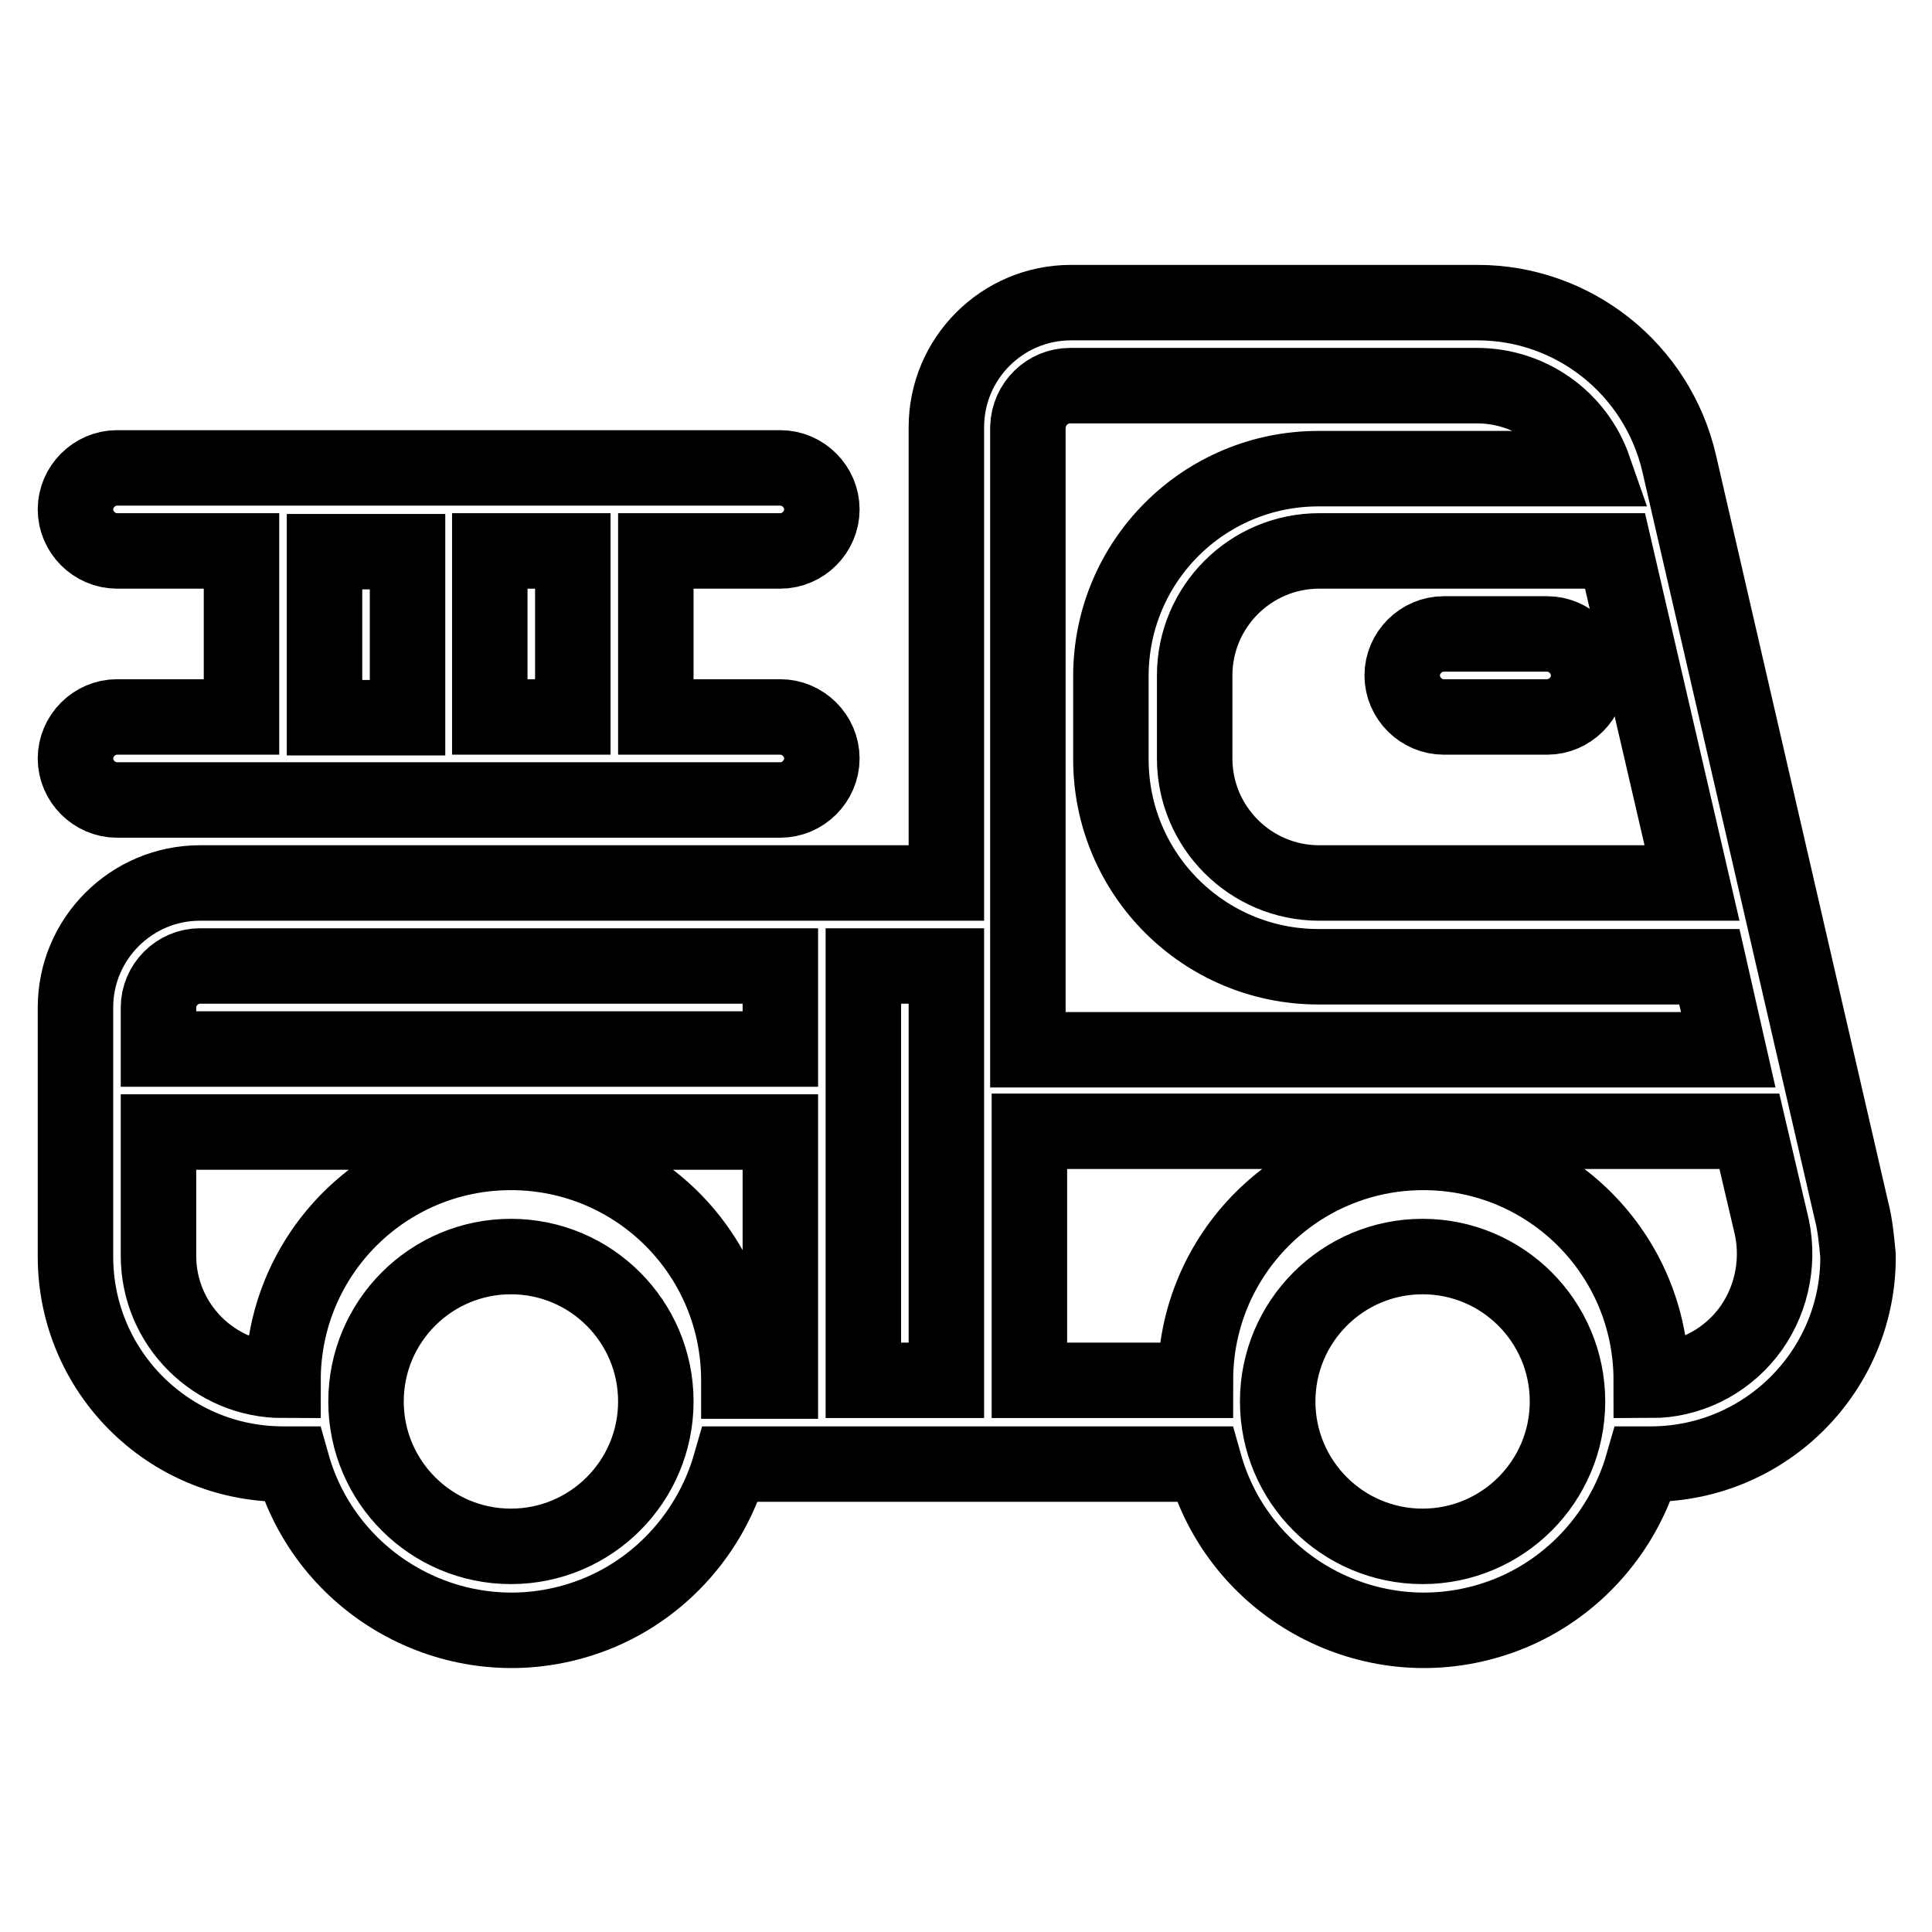
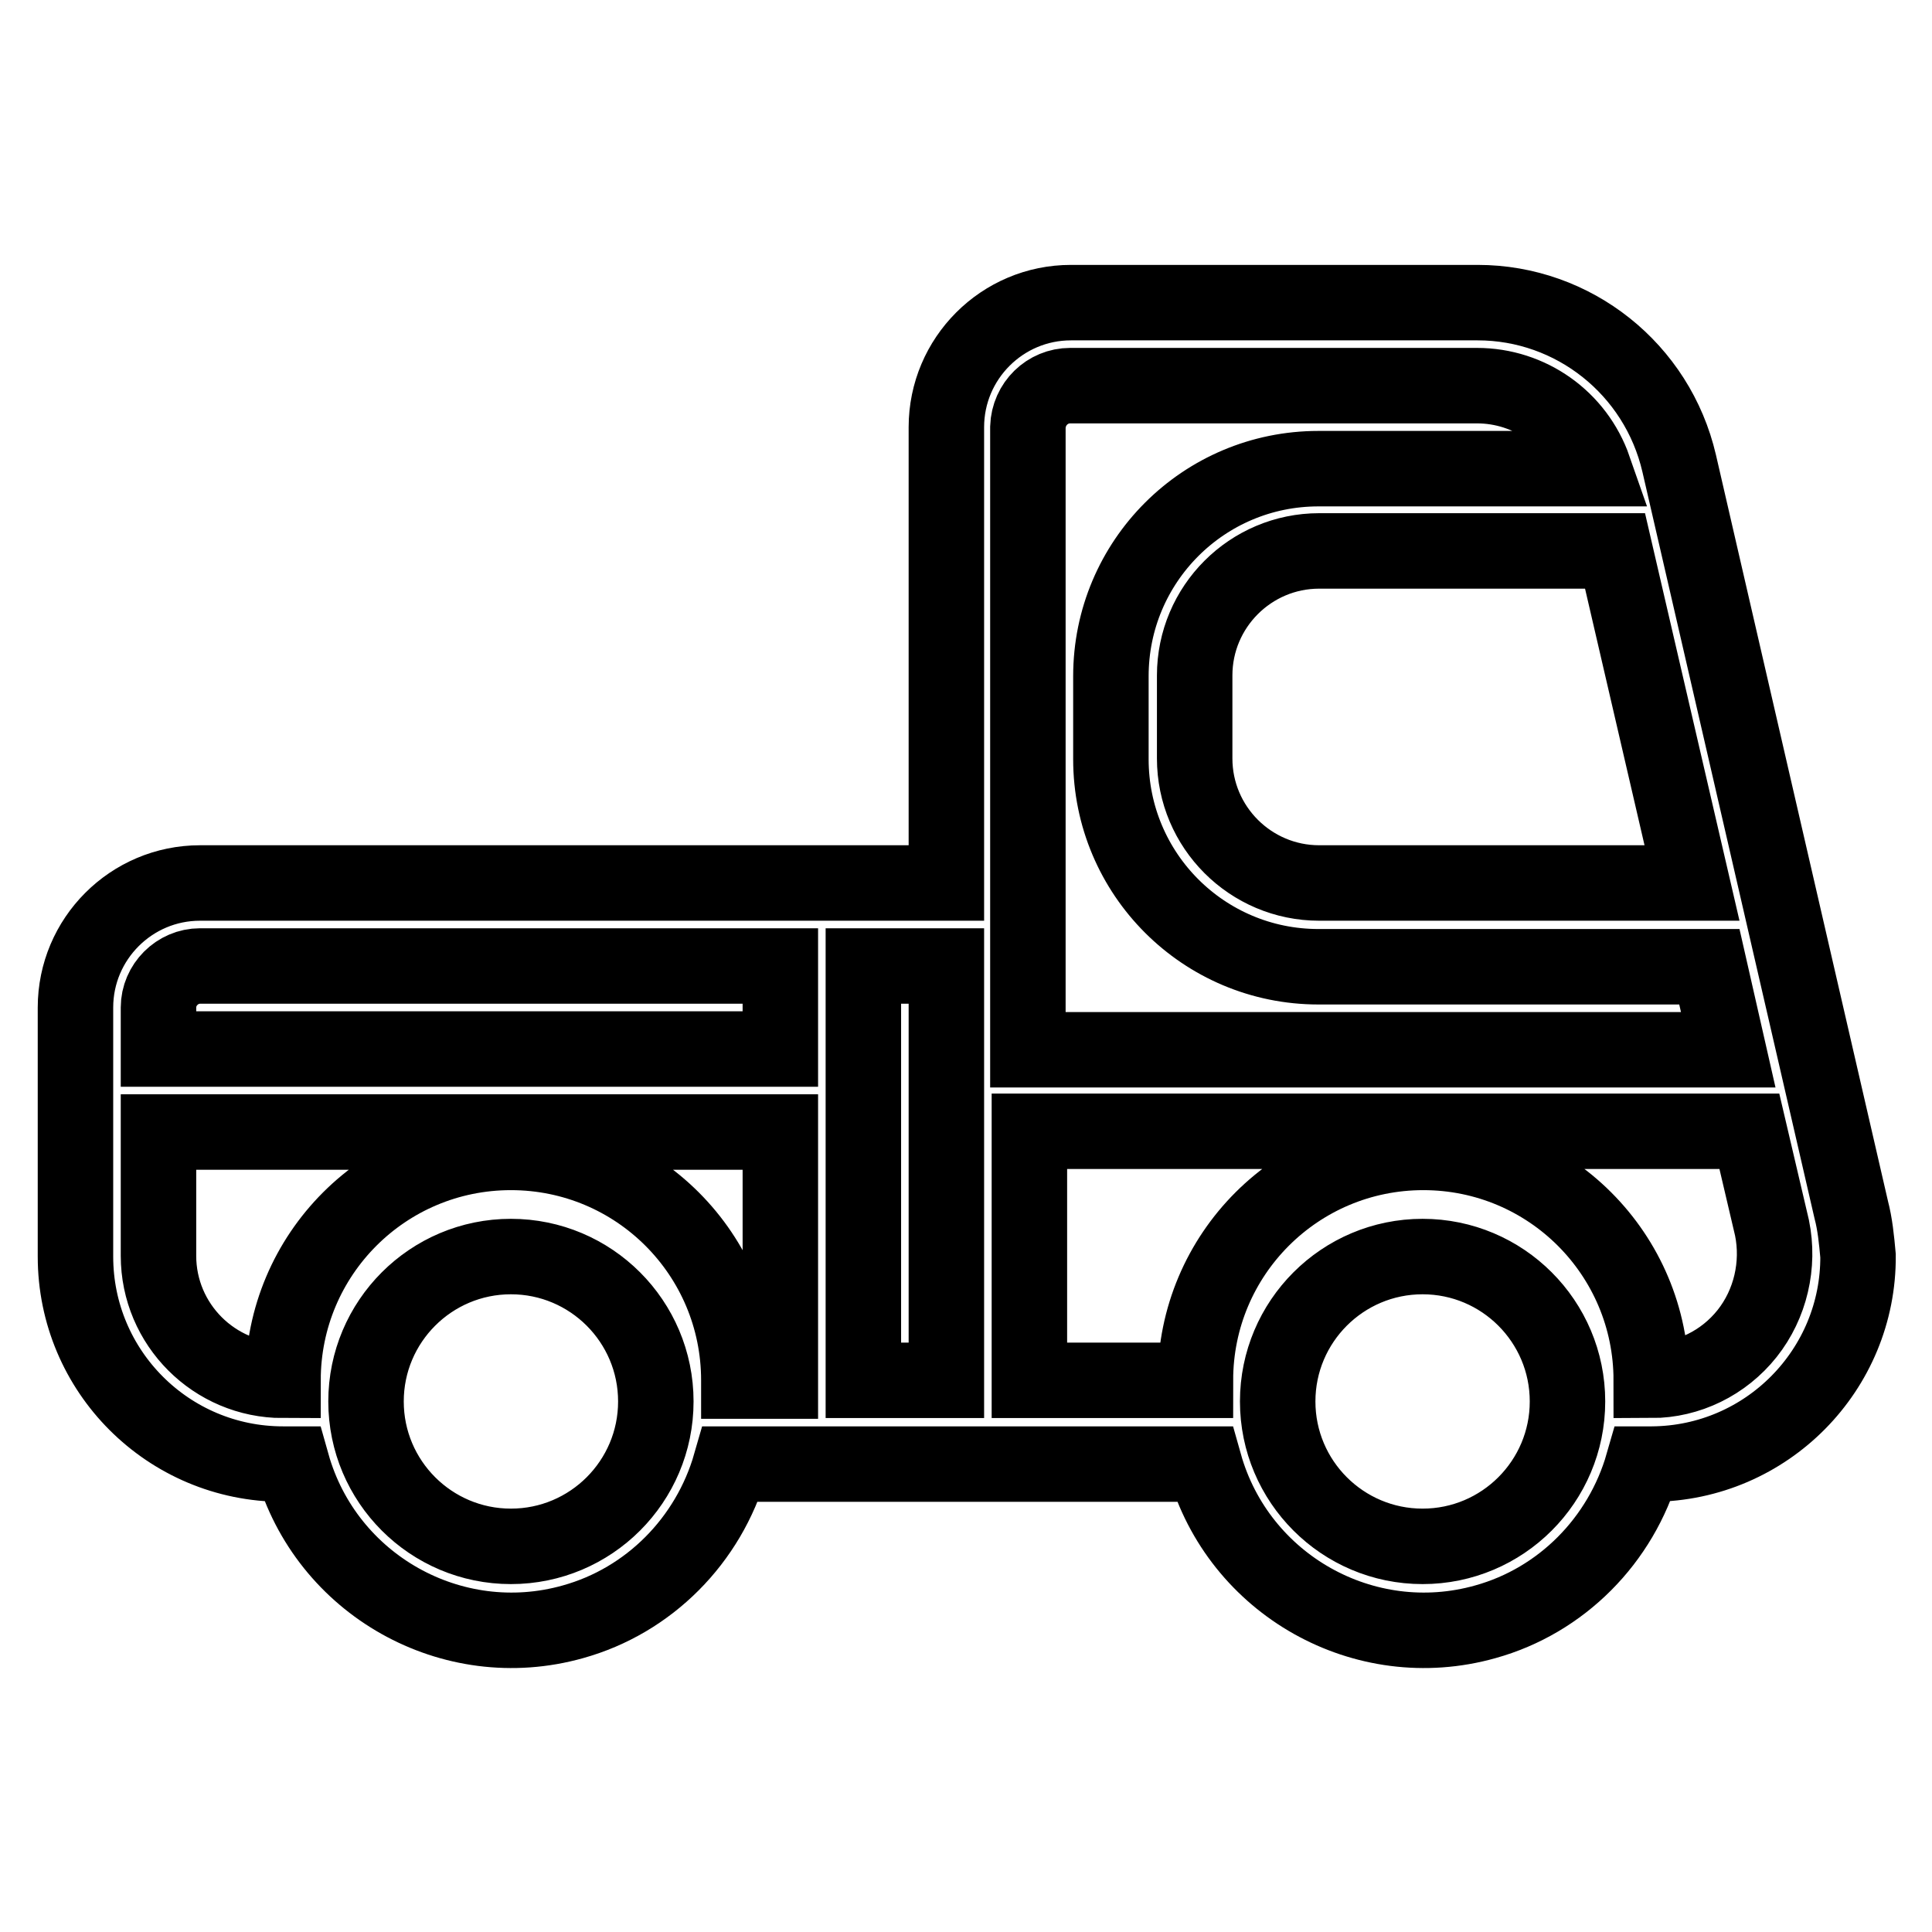
<svg xmlns="http://www.w3.org/2000/svg" version="1.1" x="0px" y="0px" viewBox="0 0 256 256" enable-background="new 0 0 256 256" xml:space="preserve">
  <g>
    <path stroke-width="10" fill-opacity="0" stroke="#000000" d="M245.3,160.3l-22.8-98.9c-2.9-12.5-14-21.3-26.7-21.3h-53.9c-9.1,0-16.5,7.4-16.5,16.5V117H26.5 c-9.1,0-16.5,7.4-16.5,16.5l0,0v33c0,15.2,12.3,27.5,27.5,27.5l0,0h1.2c4.5,16,21.2,25.4,37.2,20.9c10.1-2.8,18-10.8,20.9-20.9 h62.8c4.5,16,21.2,25.4,37.2,20.9c10.1-2.8,18-10.8,20.9-20.9h1.2c15.2-0.1,27.4-12.5,27.3-27.6C246,164.2,245.8,162.2,245.3,160.3 L245.3,160.3z M224.2,117h-49.4c-9.1,0-16.5-7.4-16.5-16.5v-11c0-9.1,7.4-16.5,16.5-16.5h39.2L224.2,117z M141.8,51.1h53.9 c7,0,13.2,4.4,15.5,11h-36.5c-15.2,0-27.5,12.3-27.5,27.5l0,0v11c0,15.2,12.3,27.5,27.5,27.5l0,0h51.8l2.5,11h-92.8V56.6 C136.3,53.5,138.8,51.1,141.8,51.1L141.8,51.1z M21,133.5c0-3,2.5-5.5,5.5-5.5l0,0h76.9v11H21V133.5z M67.7,204.9 c-10.6,0-19.2-8.6-19.2-19.2c0-10.6,8.6-19.2,19.2-19.2c10.6,0,19.2,8.6,19.2,19.2C86.9,196.3,78.3,204.9,67.7,204.9L67.7,204.9z  M97.9,182.9c0-16.7-13.5-30.2-30.2-30.2c-16.7,0-30.2,13.5-30.2,30.2c-9.1,0-16.5-7.4-16.5-16.5V150h82.4v33H97.9z M114.4,182.9 V128h11v54.9H114.4z M188.5,204.9c-10.6,0-19.2-8.6-19.2-19.2c0-10.6,8.6-19.2,19.2-19.2s19.2,8.6,19.2,19.2 C207.7,196.3,199.1,204.9,188.5,204.9L188.5,204.9z M231.5,176.7c-3.1,3.9-7.8,6.2-12.7,6.2c0-16.7-13.5-30.2-30.2-30.2 c-16.7,0-30.2,13.5-30.2,30.2h-22v-33h95.4l3,12.8C235.8,167.6,234.6,172.8,231.5,176.7z" />
-     <path stroke-width="10" fill-opacity="0" stroke="#000000" d="M15.5,95c-3,0-5.5,2.5-5.5,5.5c0,3,2.5,5.5,5.5,5.5h87.9c3,0,5.5-2.5,5.5-5.5c0-3-2.5-5.5-5.5-5.5H86.9v-22 h16.5c3,0,5.5-2.5,5.5-5.5c0-3-2.5-5.5-5.5-5.5H15.5c-3,0-5.5,2.5-5.5,5.5c0,3,2.5,5.5,5.5,5.5H32v22H15.5z M75.9,95h-11v-22h11V95 z M43,73.1h11v22H43V73.1z M205,84h-13.7c-3,0-5.5,2.5-5.5,5.5c0,3,2.5,5.5,5.5,5.5H205c3,0,5.5-2.5,5.5-5.5 C210.5,86.5,208,84,205,84z" />
  </g>
</svg>